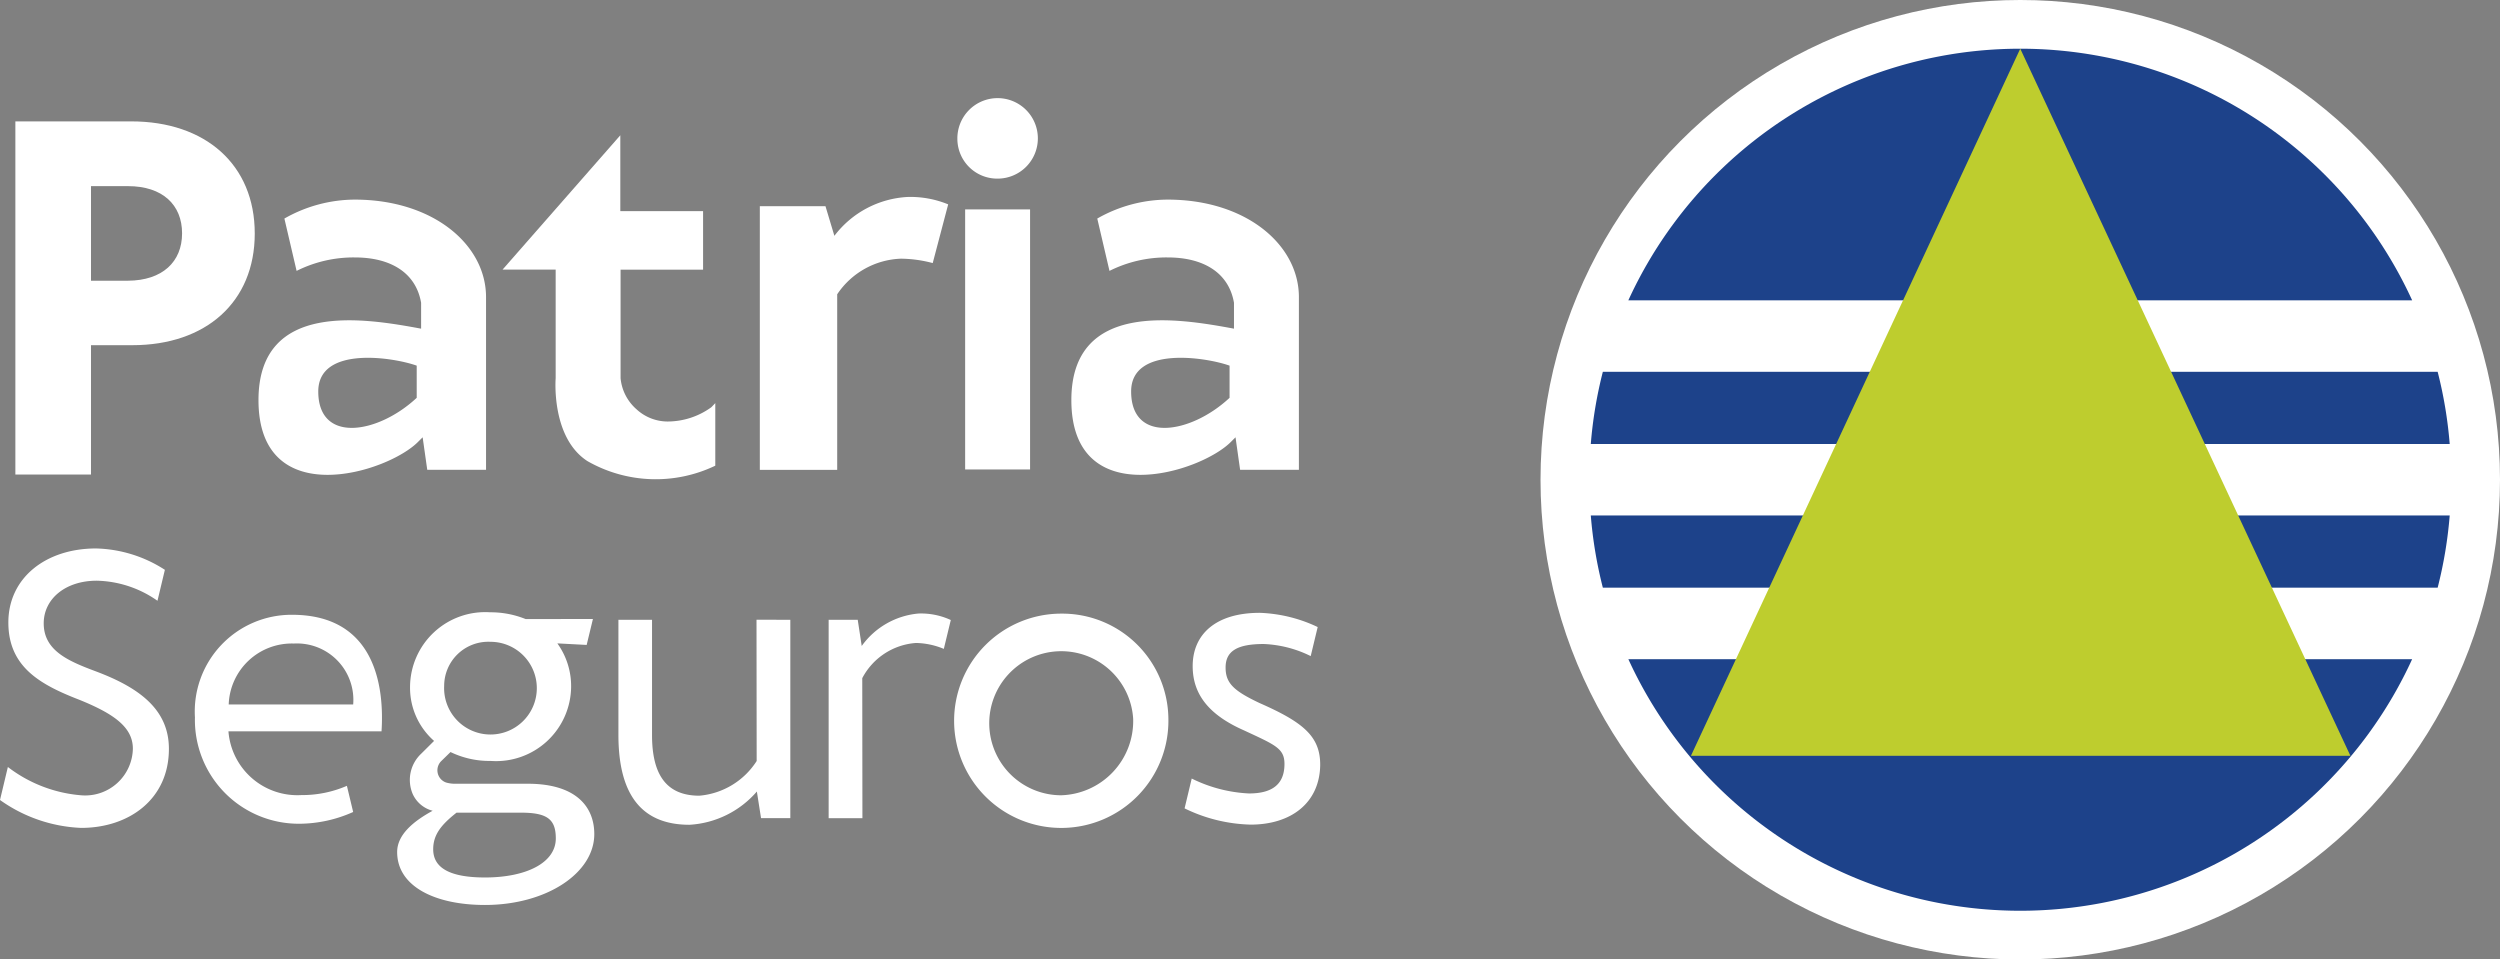
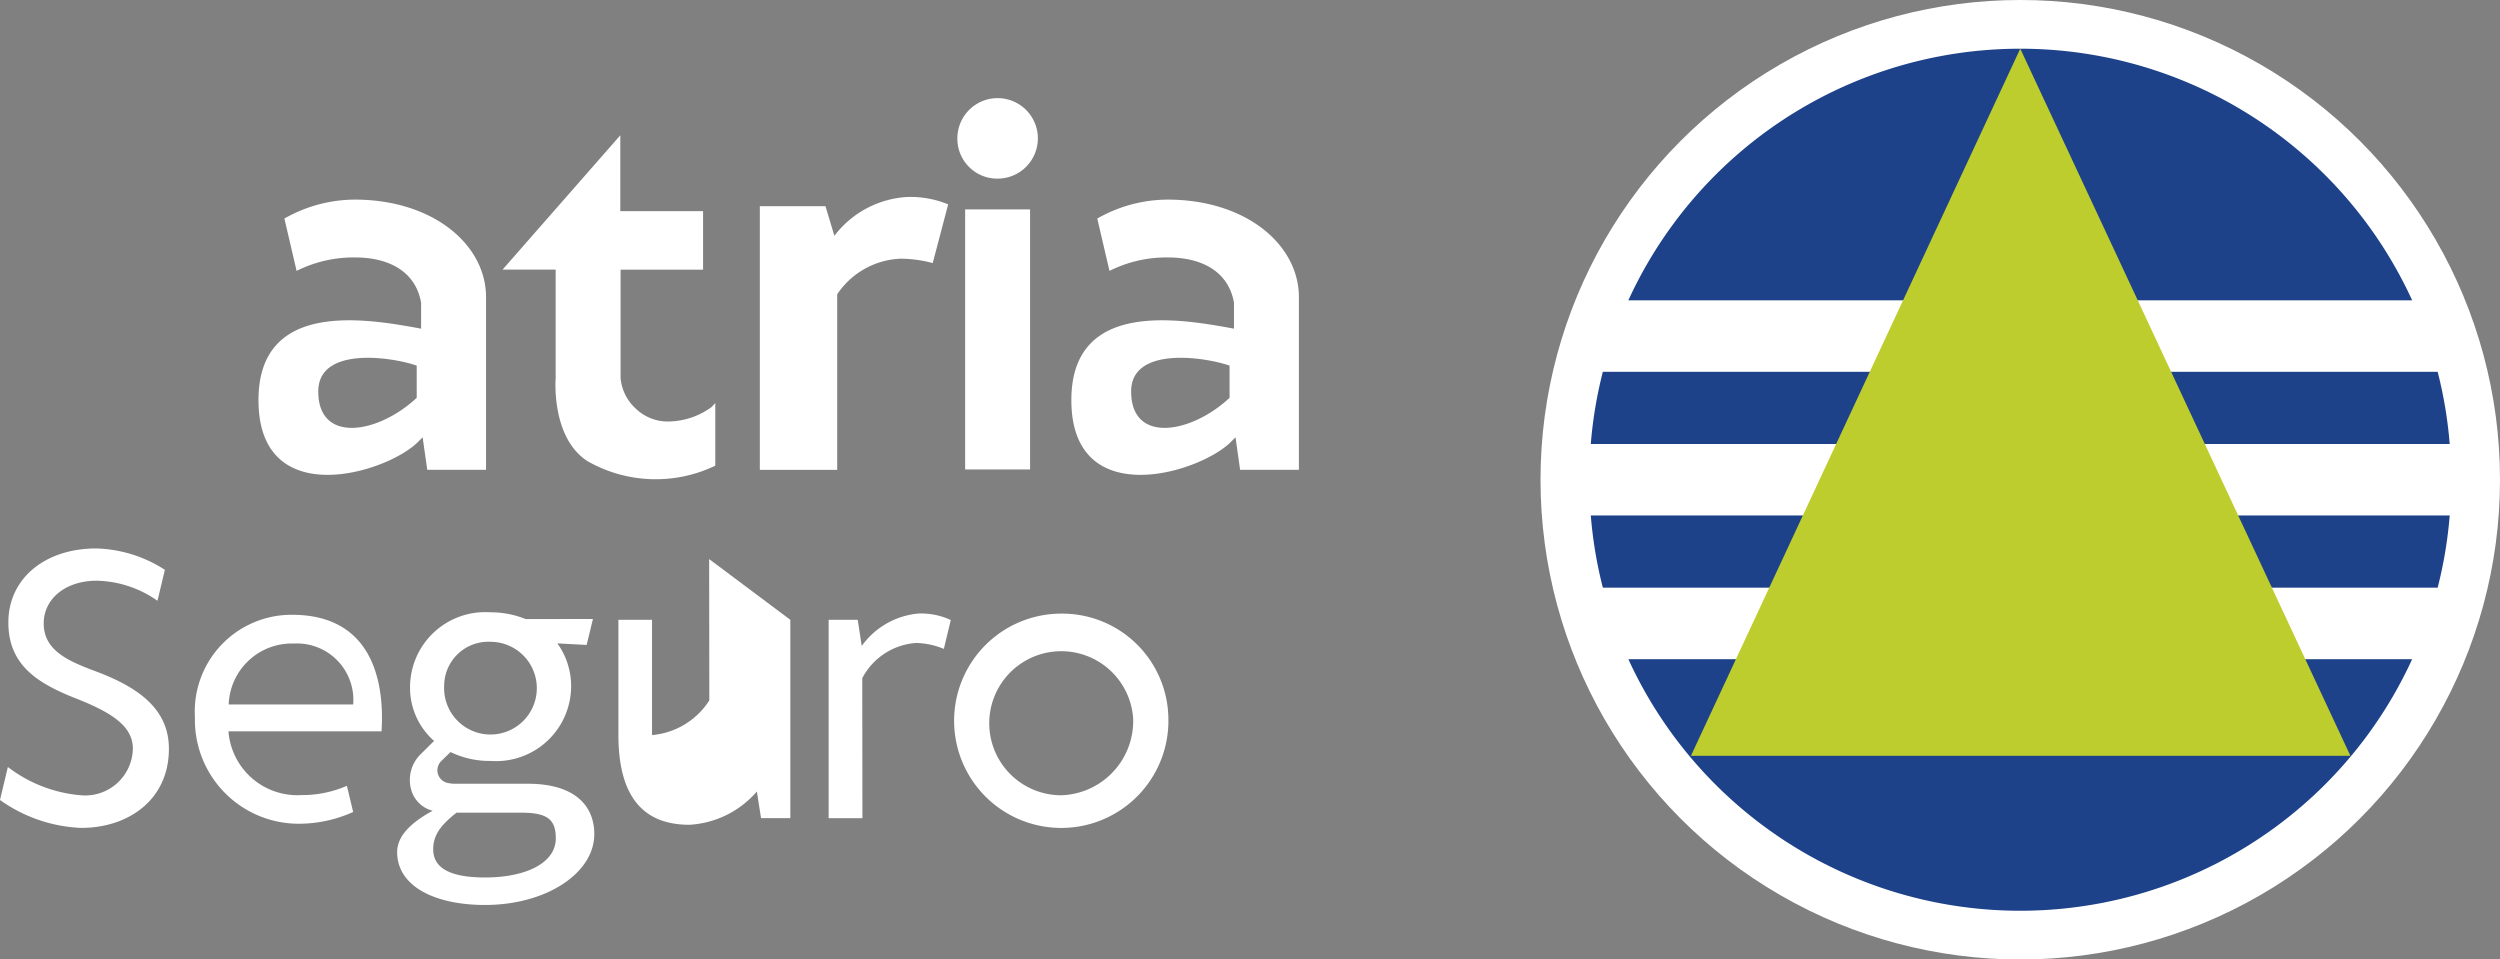
<svg xmlns="http://www.w3.org/2000/svg" width="143.306" height="55" viewBox="0 0 143.306 55">
  <rect x="0" y="0" width="143.306" height="55" fill="#808080" stroke="none" />
  <g transform="translate(-721.384 -1873.622)">
    <g transform="translate(809.69 1873.622)">
      <circle cx="27.5" cy="27.5" r="27.5" fill="#fff" />
      <g transform="translate(2.882 2.791)">
        <path d="M836.805,1890.153a24.707,24.707,0,0,0-44.929,0Z" transform="translate(-789.723 -1875.73)" fill="#1d428a" />
        <path d="M791.876,1902.159a24.708,24.708,0,0,0,44.929,0Z" transform="translate(-789.723 -1867.164)" fill="#1d428a" />
        <path d="M790.941,1889.717a24.638,24.638,0,0,0-.691,4.138h49.235a24.631,24.631,0,0,0-.691-4.138Z" transform="translate(-790.25 -1871.196)" fill="#1d428a" />
        <path d="M838.794,1900.076a24.611,24.611,0,0,0,.691-4.138H790.25a24.617,24.617,0,0,0,.691,4.138Z" transform="translate(-790.25 -1869.18)" fill="#1d428a" />
        <path d="M794.585,1916.264l18.878-40.534,18.925,40.534Z" transform="translate(-788.845 -1875.73)" fill="#becd2e" />
      </g>
    </g>
    <g transform="translate(721.384 1879.329)">
-       <path d="M722.049,1878.877h6.642c4.257,0,7.08,2.479,7.08,6.429,0,3.925-2.8,6.4-7.013,6.4h-2.374v7.413h-4.335Zm6.456,9.133c1.976-.012,3.1-1.086,3.1-2.716s-1.114-2.705-3.1-2.705h-2.121v5.421Z" transform="translate(-721.168 -1877.626)" fill="#fff" />
      <path d="M745.618,1887.851c0,.115,0,.226,0,.335v9.565h-3.37l-.264-1.863-.234.233c-1.733,1.8-9.176,4.107-9.176-2.366,0-5.746,6.144-4.681,9.322-4.094v-1.483c-.3-1.738-1.762-2.6-3.8-2.6a7.286,7.286,0,0,0-3.337.771l-.7-3a8.193,8.193,0,0,1,4.032-1.086C742.594,1882.264,745.618,1884.853,745.618,1887.851Zm-3.974,3.93c-1.353-.484-5.645-1.154-5.643,1.481,0,3.01,3.43,2.43,5.643.363Z" transform="translate(-717.757 -1876.528)" fill="#fff" />
      <path d="M755.334,1894.833v3.586a7.89,7.89,0,0,1-7.329-.262c-2.1-1.361-1.821-4.756-1.821-4.756v-6.222H743.14l6.75-7.7v4.35h4.744v3.354h-4.729v6.222a2.7,2.7,0,0,0,.915,1.782,2.636,2.636,0,0,0,1.764.7,4.289,4.289,0,0,0,2.522-.817Z" transform="translate(-714.332 -1877.432)" fill="#fff" />
      <path d="M765.074,1882.574l-.886,3.365a7.326,7.326,0,0,0-1.816-.252,4.592,4.592,0,0,0-3.66,2.042v10.063h-4.435v-15.115h3.763l.511,1.7a5.643,5.643,0,0,1,4.229-2.229A5.725,5.725,0,0,1,765.074,1882.574Z" transform="translate(-710.722 -1876.566)" fill="#fff" />
      <path d="M762.829,1880.2a2.307,2.307,0,1,1,2.307,2.264A2.284,2.284,0,0,1,762.829,1880.2Zm4.167,4.03v14.907h-3.722v-14.907Z" transform="translate(-707.95 -1877.932)" fill="#fff" />
      <path d="M780.807,1887.851c0,.115,0,.226,0,.335v9.565h-3.37l-.263-1.863-.234.233c-1.733,1.8-9.176,4.107-9.176-2.366,0-5.746,6.144-4.681,9.322-4.094v-1.483c-.3-1.738-1.763-2.6-3.8-2.6a7.286,7.286,0,0,0-3.337.771l-.7-3a8.189,8.189,0,0,1,4.032-1.086C777.783,1882.264,780.807,1884.853,780.807,1887.851Zm-3.974,3.93c-1.353-.484-5.646-1.154-5.642,1.481,0,3.01,3.428,2.43,5.642.363Z" transform="translate(-706.351 -1876.528)" fill="#fff" />
      <path d="M731.066,1908.851c0,2.9-2.3,4.531-5.03,4.531a8.6,8.6,0,0,1-4.652-1.6l.451-1.891a7.954,7.954,0,0,0,4.2,1.622A2.734,2.734,0,0,0,729,1908.84c0-1.229-1.087-2-3.064-2.8-2.235-.867-4.073-1.876-4.073-4.433s2.144-4.243,5.026-4.243a7.583,7.583,0,0,1,3.946,1.225l-.424,1.774a6.271,6.271,0,0,0-3.481-1.151c-1.8,0-3.04,1.047-3.04,2.444,0,1.568,1.417,2.166,2.994,2.755C729.43,1905.366,731.066,1906.633,731.066,1908.851Z" transform="translate(-721.384 -1871.632)" fill="#fff" />
      <path d="M740.519,1906.917h-8.775a3.963,3.963,0,0,0,4.183,3.654,6.442,6.442,0,0,0,2.607-.531l.359,1.5a7.6,7.6,0,0,1-3.086.674,5.953,5.953,0,0,1-5.984-6.1,5.546,5.546,0,0,1,5.565-5.878C740.289,1900.237,740.672,1904.575,740.519,1906.917Zm-1.625-1.539a3.233,3.233,0,0,0-3.4-3.494,3.62,3.62,0,0,0-3.735,3.494Z" transform="translate(-718.649 -1870.702)" fill="#fff" />
      <path d="M749.877,1912.842c0,2.247-2.755,4.064-6.27,4.064-2.835,0-5.03-1.049-5.03-3.035,0-.988.918-1.756,2.035-2.365a1.73,1.73,0,0,1-1.145-.964,2.061,2.061,0,0,1,.481-2.3l.745-.74a4.054,4.054,0,0,1-1.377-3.1,4.308,4.308,0,0,1,4.591-4.273,5.351,5.351,0,0,1,2.037.389l3.855-.005L749.44,1902l-1.68-.089a4.189,4.189,0,0,1,.789,2.495,4.3,4.3,0,0,1-4.613,4.243,5.112,5.112,0,0,1-2.3-.509l-.523.51a.742.742,0,0,0,.27,1.237,1.836,1.836,0,0,0,.543.07h4.143C748.818,1909.958,749.877,1911.266,749.877,1912.842Zm-2.206.25c0-1.108-.5-1.477-2-1.477H741.98c-.9.71-1.337,1.277-1.337,2.1,0,1.078.977,1.615,2.974,1.615C746.013,1915.327,747.671,1914.471,747.671,1913.092Zm-6.4-8.725a2.657,2.657,0,1,0,2.655-2.546A2.53,2.53,0,0,0,741.272,1904.367Z" transform="translate(-715.811 -1870.738)" fill="#fff" />
-       <path d="M758.009,1900.454v11.37h-1.678l-.24-1.527a5.521,5.521,0,0,1-3.864,1.906c-2.6,0-4.072-1.548-4.072-5.151v-6.6h1.927v6.609c0,2.226.788,3.475,2.714,3.475a4.337,4.337,0,0,0,3.284-1.988l-.009-8.1Z" transform="translate(-712.706 -1870.632)" fill="#fff" />
+       <path d="M758.009,1900.454v11.37h-1.678l-.24-1.527a5.521,5.521,0,0,1-3.864,1.906c-2.6,0-4.072-1.548-4.072-5.151v-6.6h1.927v6.609a4.337,4.337,0,0,0,3.284-1.988l-.009-8.1Z" transform="translate(-712.706 -1870.632)" fill="#fff" />
      <path d="M764.259,1900.555l-.4,1.655a4.331,4.331,0,0,0-1.6-.339,3.78,3.78,0,0,0-3.075,2.017l.009,8.027h-1.936v-11.372h1.667l.229,1.5a4.493,4.493,0,0,1,3.252-1.86A4.056,4.056,0,0,1,764.259,1900.555Z" transform="translate(-709.757 -1870.721)" fill="#fff" />
      <path d="M774.97,1906.214a6.142,6.142,0,1,1-6.14-6.027A6.085,6.085,0,0,1,774.97,1906.214Zm-2.019,0a4.129,4.129,0,1,0-4.121,4.385A4.26,4.26,0,0,0,772.951,1906.214Z" transform="translate(-707.995 -1870.719)" fill="#fff" />
-       <path d="M780.439,1908.878c-.031,2.167-1.668,3.414-3.984,3.414a9.1,9.1,0,0,1-3.79-.931l.409-1.71a8.283,8.283,0,0,0,3.281.855c1.327,0,2.026-.519,2.036-1.667.009-.918-.519-1.108-2.316-1.947-2-.879-2.946-2.058-2.946-3.684,0-1.806,1.3-3.056,3.844-3.056a8.375,8.375,0,0,1,3.322.815l-.4,1.665a6.652,6.652,0,0,0-2.693-.693c-1.526,0-2.186.409-2.186,1.348,0,.9.469,1.337,1.946,2.036C779.462,1906.422,780.448,1907.231,780.439,1908.878Z" transform="translate(-704.762 -1870.73)" fill="#fff" />
    </g>
  </g>
</svg>